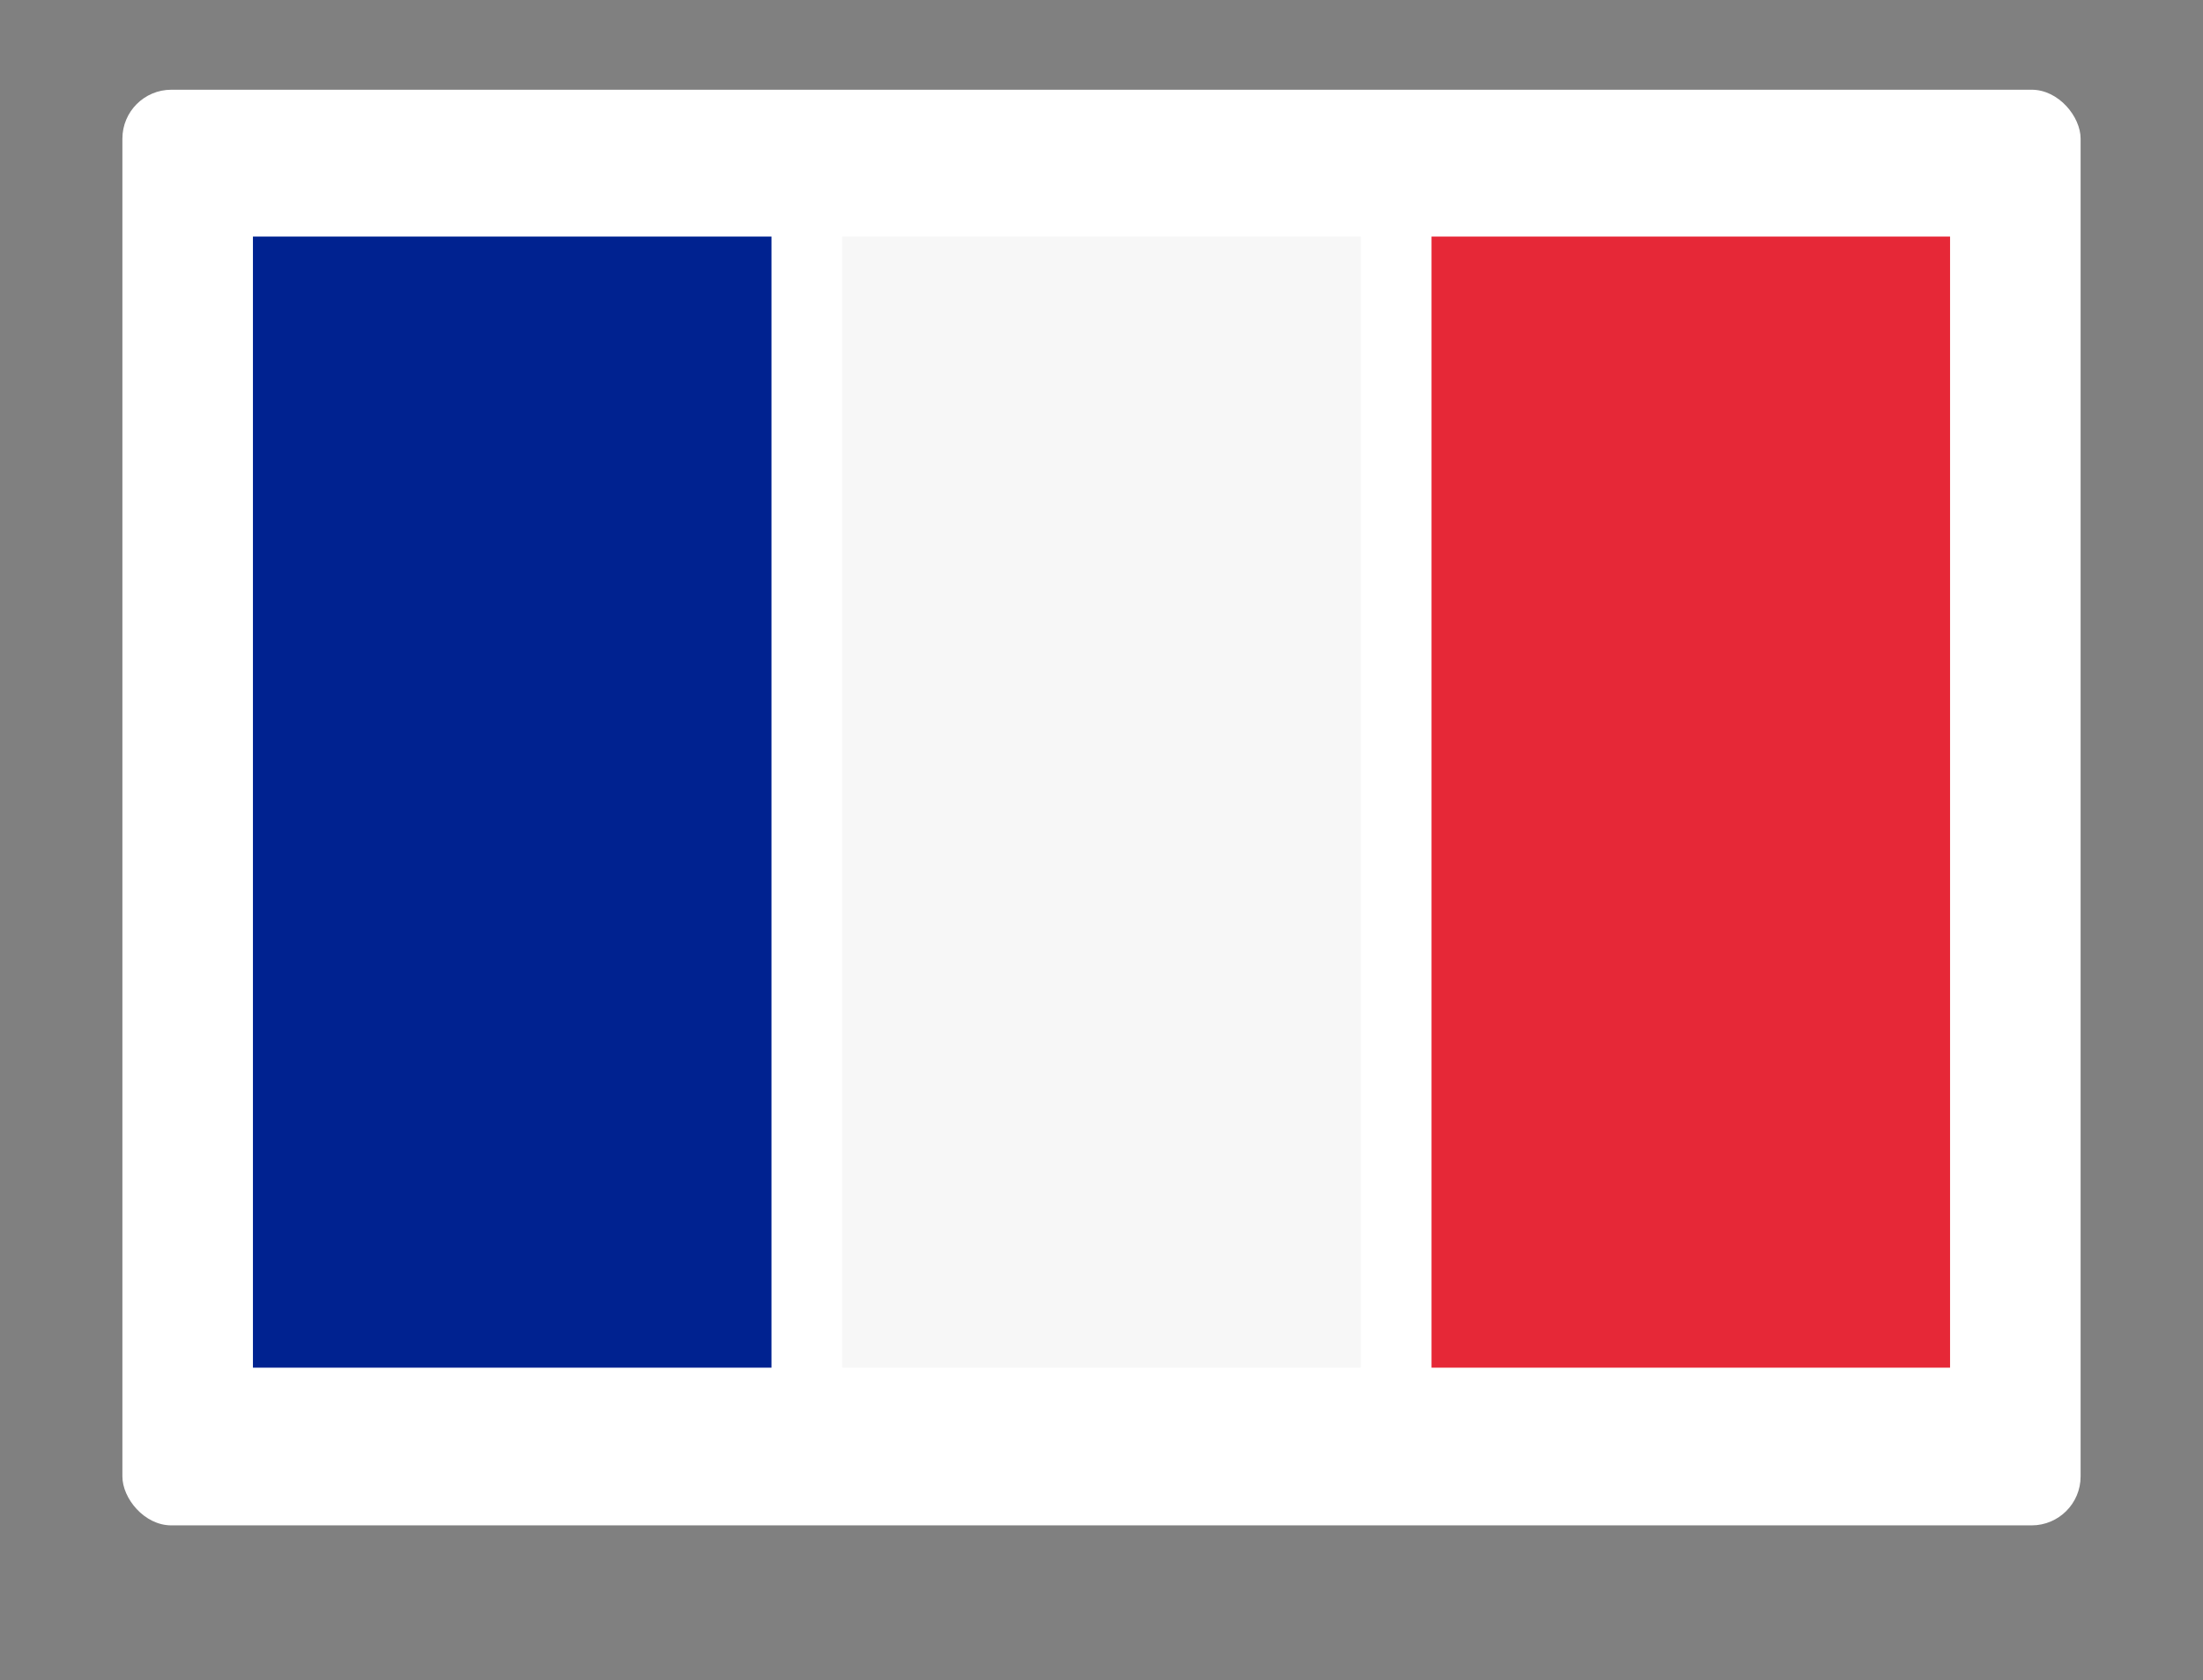
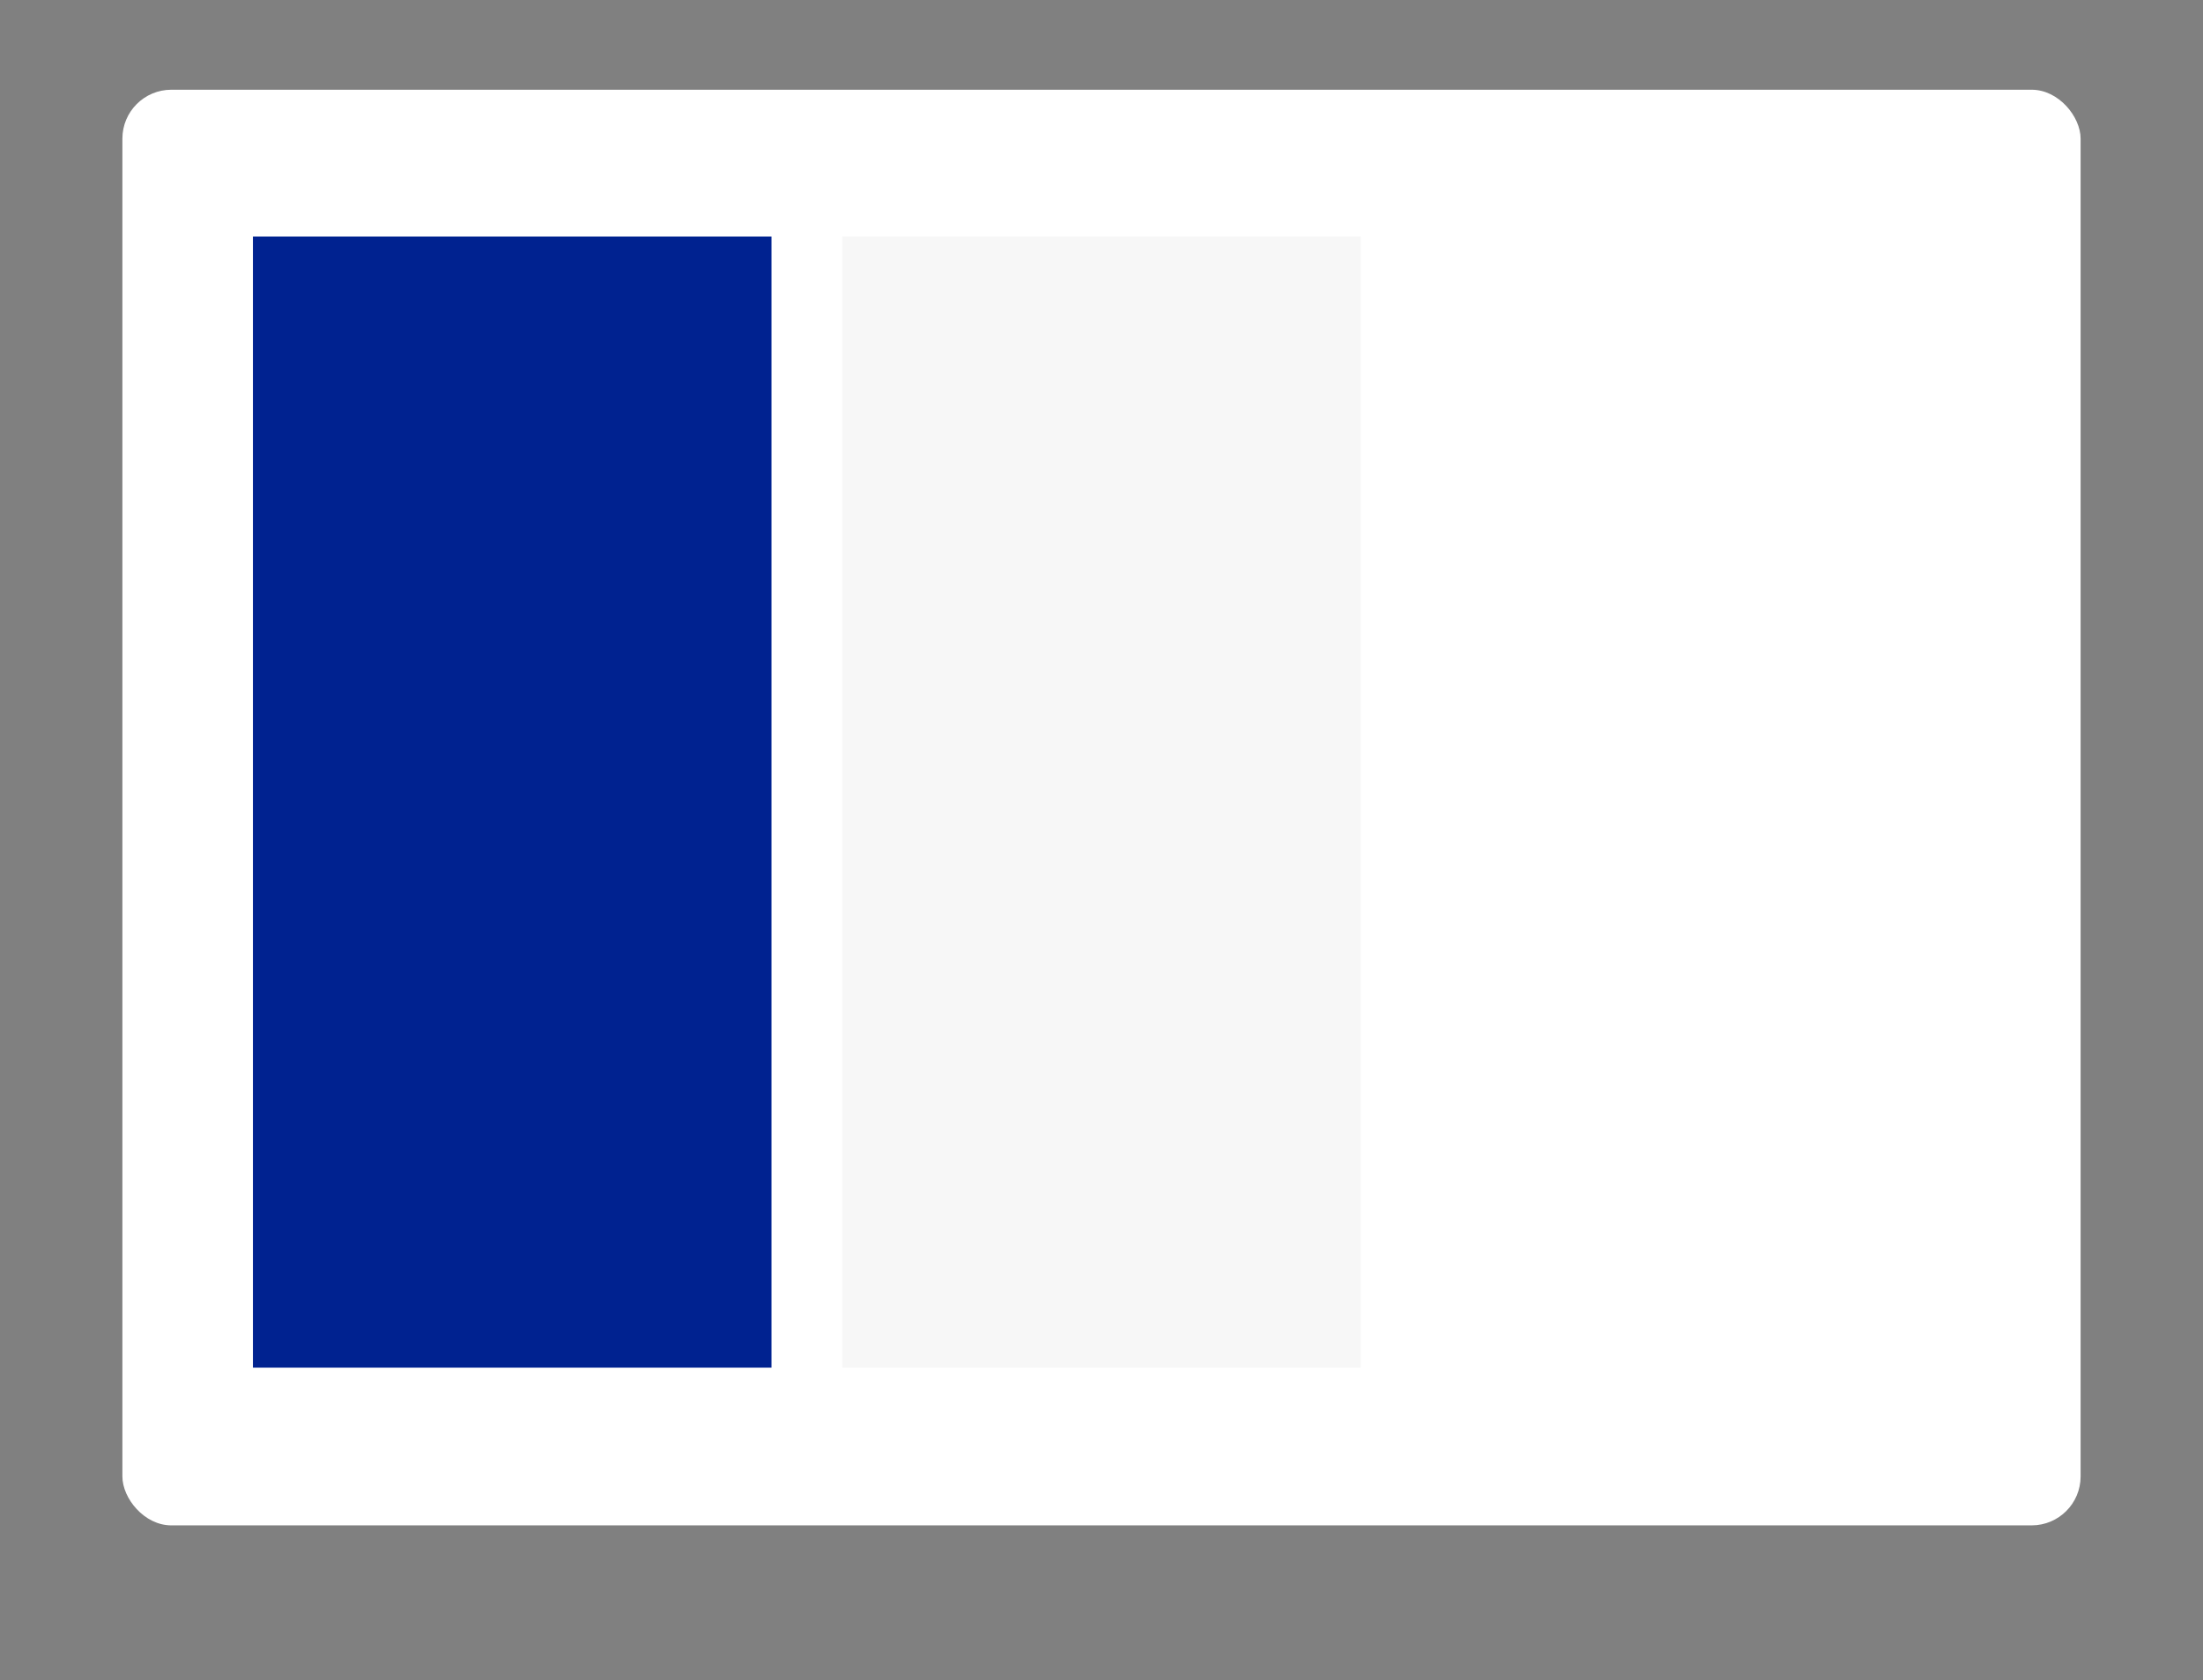
<svg xmlns="http://www.w3.org/2000/svg" width="135" height="103" viewBox="0 0 135 103">
  <rect x="0" y="0" width="135" height="103" fill="#808080" stroke="none" />
  <defs>
    <filter id="Rectangle_3271" x="0" y="0" width="135" height="103" filterUnits="userSpaceOnUse">
      <feGaussianBlur stdDeviation="2.5" />
    </filter>
  </defs>
  <g id="flag-france" transform="translate(-430.5 -3482.5)">
    <g transform="matrix(1, 0, 0, 1, 430.5, 3482.5)">
      <rect id="Rectangle_3271-2" data-name="Rectangle 3271" width="120" height="88" rx="3" transform="translate(7.5 5.5)" fill="#fff" />
    </g>
    <g id="Group_2084" data-name="Group 2084" transform="translate(446 3497)">
      <rect id="Rectangle_1985" data-name="Rectangle 1985" width="31.778" height="69.333" fill="#002290" />
      <rect id="Rectangle_1986" data-name="Rectangle 1986" width="31.778" height="69.333" transform="translate(36.111)" fill="#f7f7f7" />
-       <rect id="Rectangle_1987" data-name="Rectangle 1987" width="31.778" height="69.333" transform="translate(72.222)" fill="#e62837" />
    </g>
  </g>
</svg>